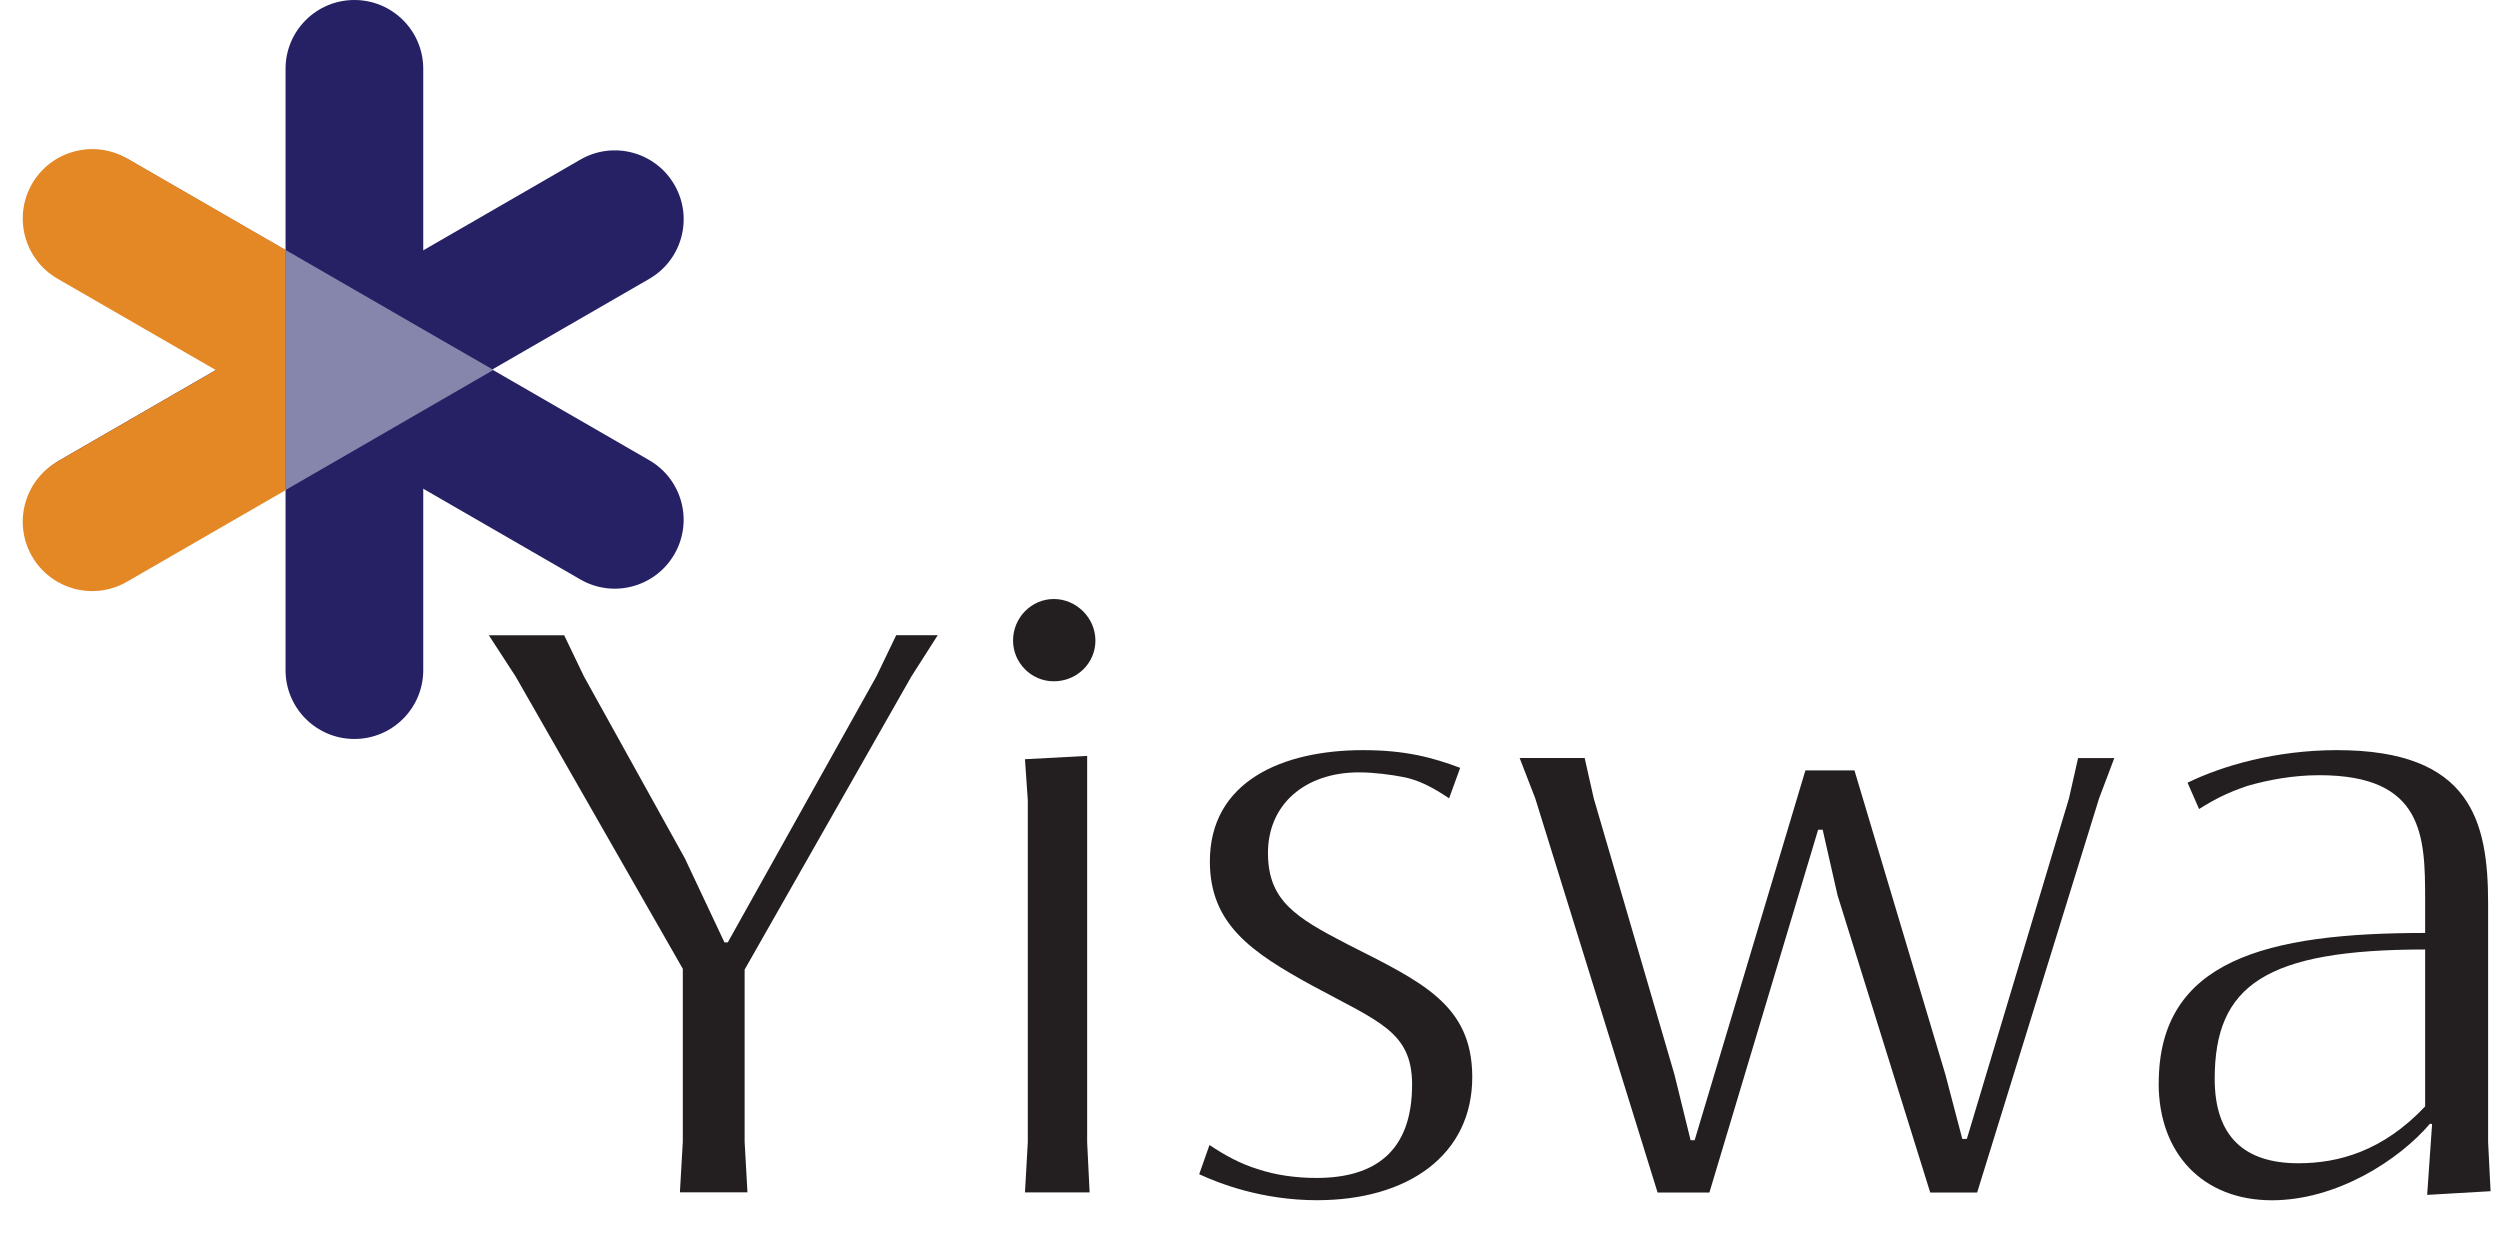
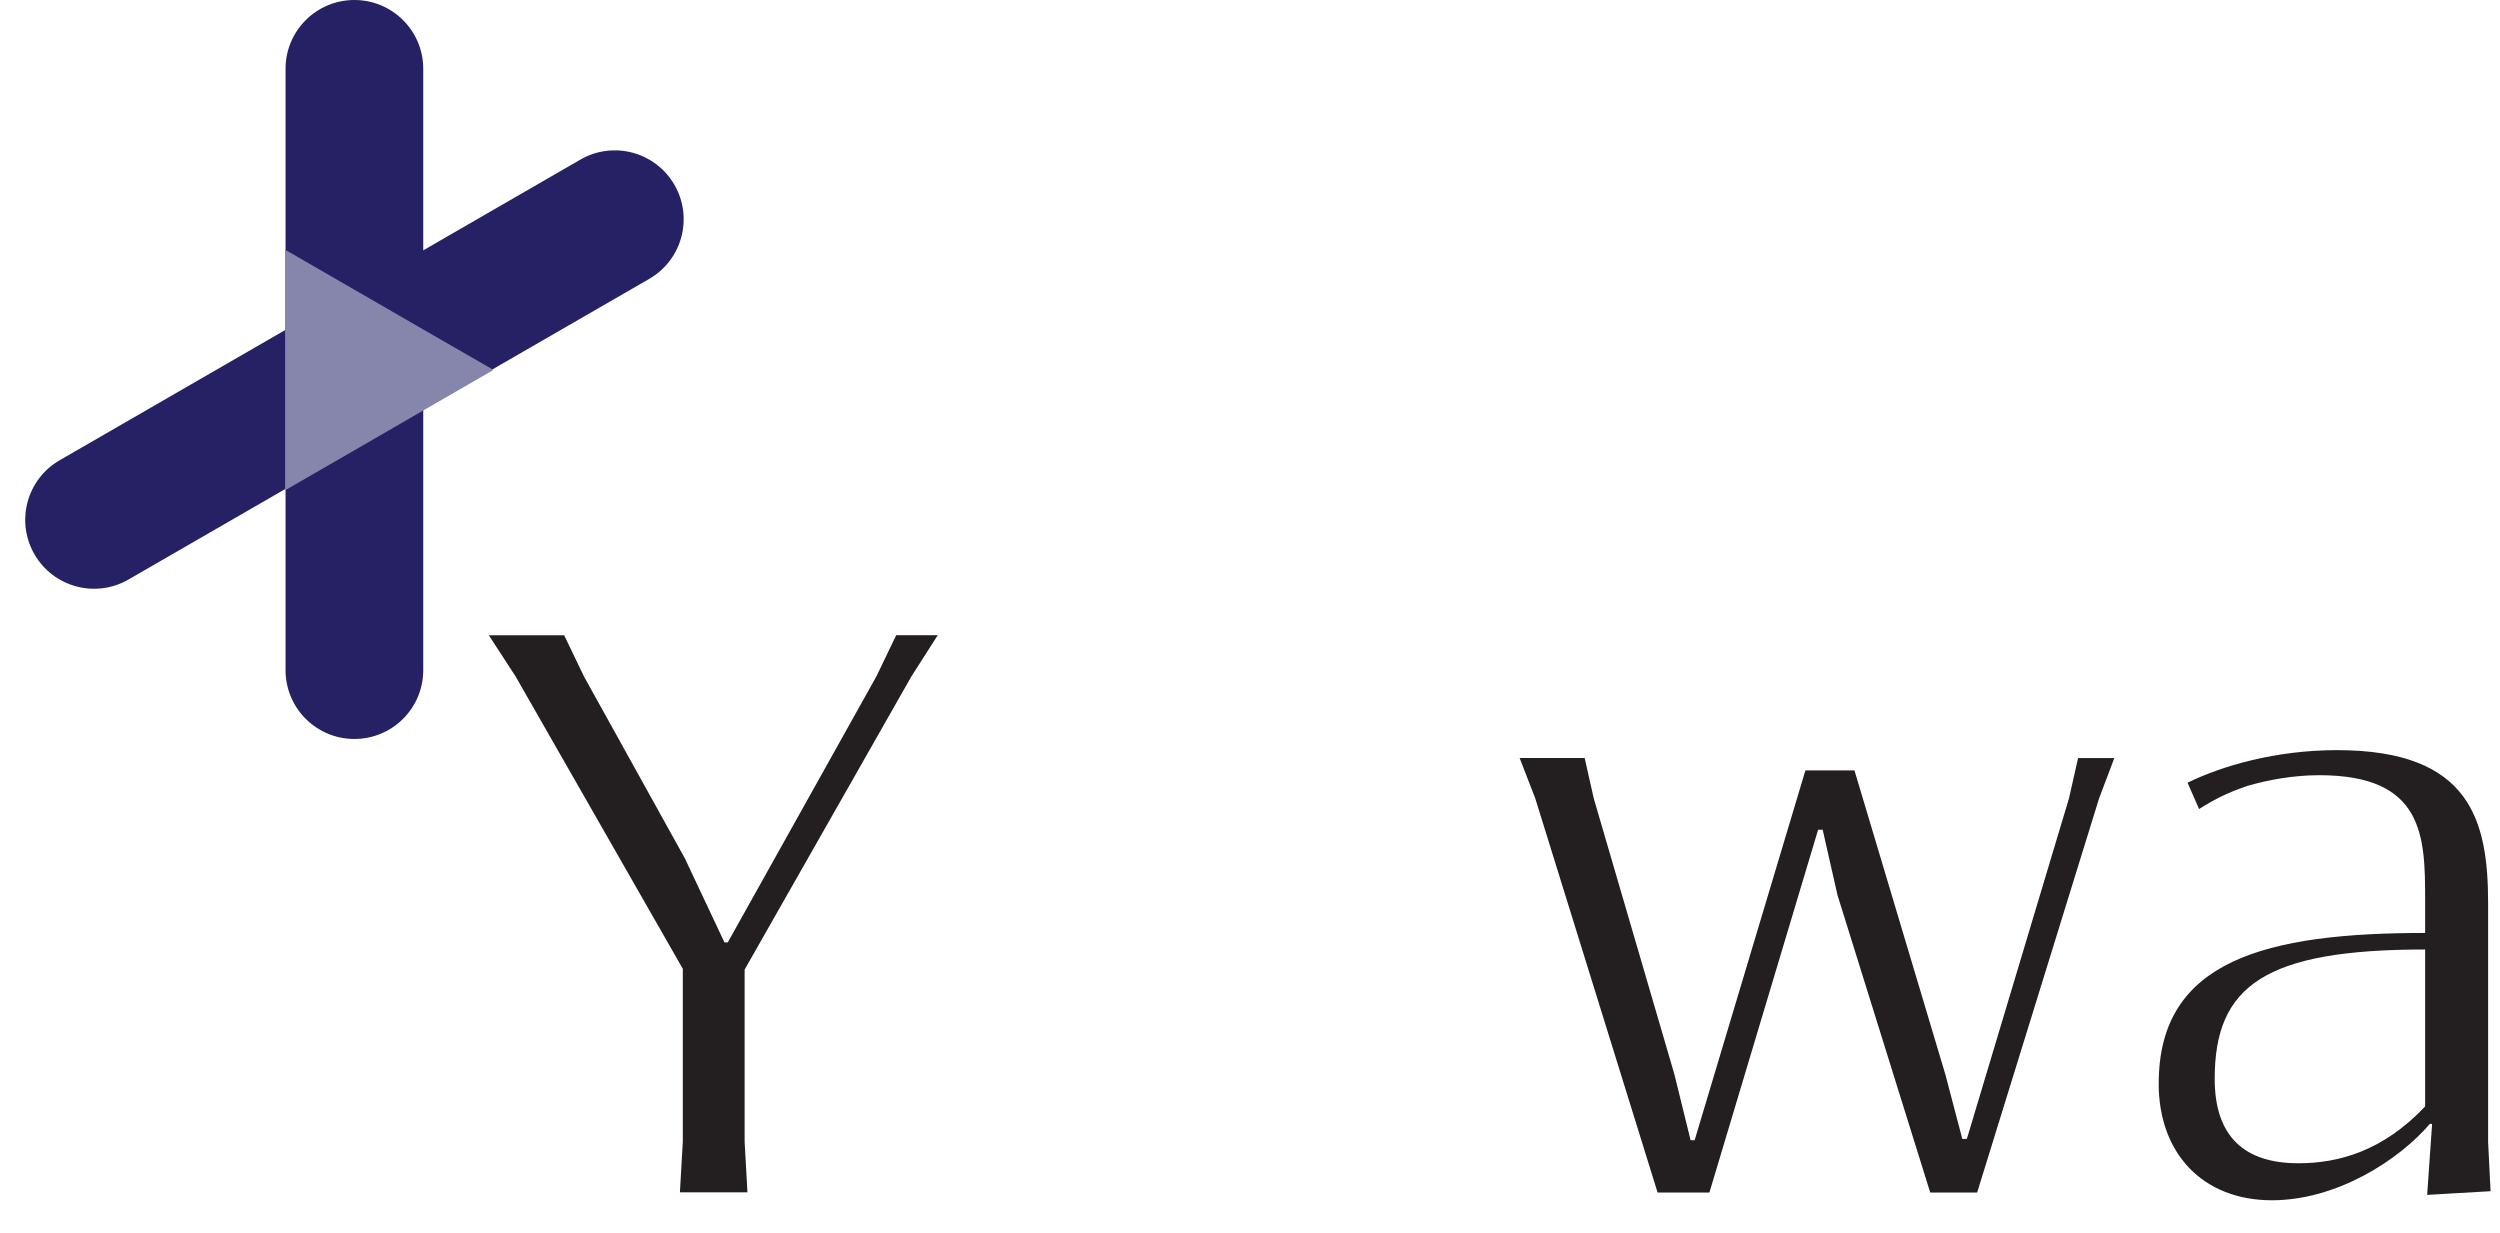
<svg xmlns="http://www.w3.org/2000/svg" width="73" height="36" viewBox="0 0 73 36" fill="none">
  <path d="M10.349 0H10.347C9.237 0 8.338 0.9 8.338 2.009V19.568C8.338 20.678 9.237 21.578 10.347 21.578H10.349C11.459 21.578 12.359 20.678 12.359 19.568V2.009C12.359 0.9 11.459 0 10.349 0Z" fill="#262165" />
-   <path d="M1.006 5.394L1.005 5.396C0.45 6.357 0.779 7.586 1.74 8.14L16.947 16.92C17.908 17.475 19.137 17.145 19.692 16.184L19.693 16.183C20.248 15.221 19.918 13.992 18.957 13.438L3.751 4.658C2.79 4.103 1.561 4.432 1.006 5.394Z" fill="#262165" />
  <path d="M1.006 16.185L1.007 16.187C1.562 17.148 2.791 17.477 3.752 16.922L18.958 8.143C19.919 7.588 20.249 6.359 19.694 5.398L19.693 5.396C19.138 4.435 17.909 4.105 16.948 4.66L1.741 13.44C0.78 13.995 0.451 15.224 1.006 16.185Z" fill="#262165" />
-   <path d="M3.705 4.626C2.736 4.066 1.496 4.399 0.936 5.367C0.376 6.336 0.709 7.577 1.678 8.137L6.304 10.807L1.678 13.477C0.709 14.037 0.376 15.278 0.936 16.246C1.496 17.215 2.736 17.548 3.705 16.988L8.331 14.318V11.976V9.634V7.292L3.705 4.621V4.626Z" fill="#E48725" />
  <path d="M12.381 9.634L10.354 8.463L8.326 7.292V9.634V11.973V14.316L10.354 13.145L12.381 11.973L14.409 10.802L12.381 9.634Z" fill="#8686AD" />
  <path d="M19.853 34.819L19.938 33.34V28.289L15.056 19.753L14.274 18.55H16.474L17.052 19.753L19.999 25.066L21.154 27.518H21.251L25.591 19.75L26.169 18.548H27.382L26.614 19.75L21.743 28.312V33.338L21.826 34.817H19.855L19.853 34.819Z" fill="#231F20" />
-   <path d="M29.581 18.705C29.581 18.031 30.122 17.491 30.772 17.491C31.422 17.491 31.986 18.033 31.986 18.705C31.986 19.377 31.433 19.894 30.772 19.894C30.111 19.894 29.581 19.352 29.581 18.705ZM29.929 34.819L30.012 33.351V23.371L29.929 22.169L31.745 22.072V33.351L31.817 34.819H29.929Z" fill="#231F20" />
-   <path d="M35.016 34.288L35.317 33.434C35.751 33.724 36.218 33.987 36.748 34.145C37.254 34.313 37.843 34.396 38.443 34.396C40.102 34.396 41.244 33.664 41.233 31.643C41.221 30.117 40.246 29.827 38.322 28.782C36.542 27.808 35.339 26.99 35.328 25.174C35.317 22.794 37.481 21.904 39.801 21.904C41.039 21.904 41.833 22.119 42.637 22.421L42.314 23.311C41.833 22.987 41.413 22.769 40.956 22.686C40.644 22.625 40.127 22.553 39.682 22.553C38.106 22.553 37.011 23.491 37.025 24.934C37.036 26.291 37.818 26.786 39.358 27.579C41.523 28.674 42.977 29.334 42.99 31.427C43.002 33.736 41.102 35.046 38.457 35.046C36.845 35.046 35.595 34.554 35.018 34.288H35.016Z" fill="#231F20" />
  <path d="M48.401 34.819L44.829 23.311L44.373 22.133H46.272L46.537 23.311L48.895 31.38L49.365 33.293H49.484L52.718 22.495H54.15L56.807 31.382L57.299 33.257H57.432L60.414 23.313L60.68 22.135H61.738L61.293 23.313L57.733 34.821H56.362L53.656 26.141L53.222 24.228H53.089L49.915 34.821H48.401V34.819Z" fill="#231F20" />
  <path d="M63.035 31.632C63.035 28.035 66.173 27.242 70.814 27.242V26.28C70.814 24.417 70.778 22.636 67.724 22.636C66.966 22.636 66.245 22.769 65.62 22.949C65.056 23.142 64.694 23.322 64.213 23.623L63.876 22.855C64.885 22.362 66.449 21.904 68.241 21.904C72.161 21.904 72.653 23.983 72.653 26.388V33.351L72.725 34.783L70.873 34.891L71.017 32.823L70.956 32.812C70.055 33.87 68.239 35.048 66.339 35.048C64.332 35.048 63.033 33.691 63.033 31.634L63.035 31.632ZM70.814 32.306V27.725C66.137 27.725 64.669 28.784 64.669 31.501C64.669 33.185 65.535 33.967 67.11 33.967C68.277 33.967 69.576 33.619 70.814 32.308V32.306Z" fill="#231F20" />
</svg>